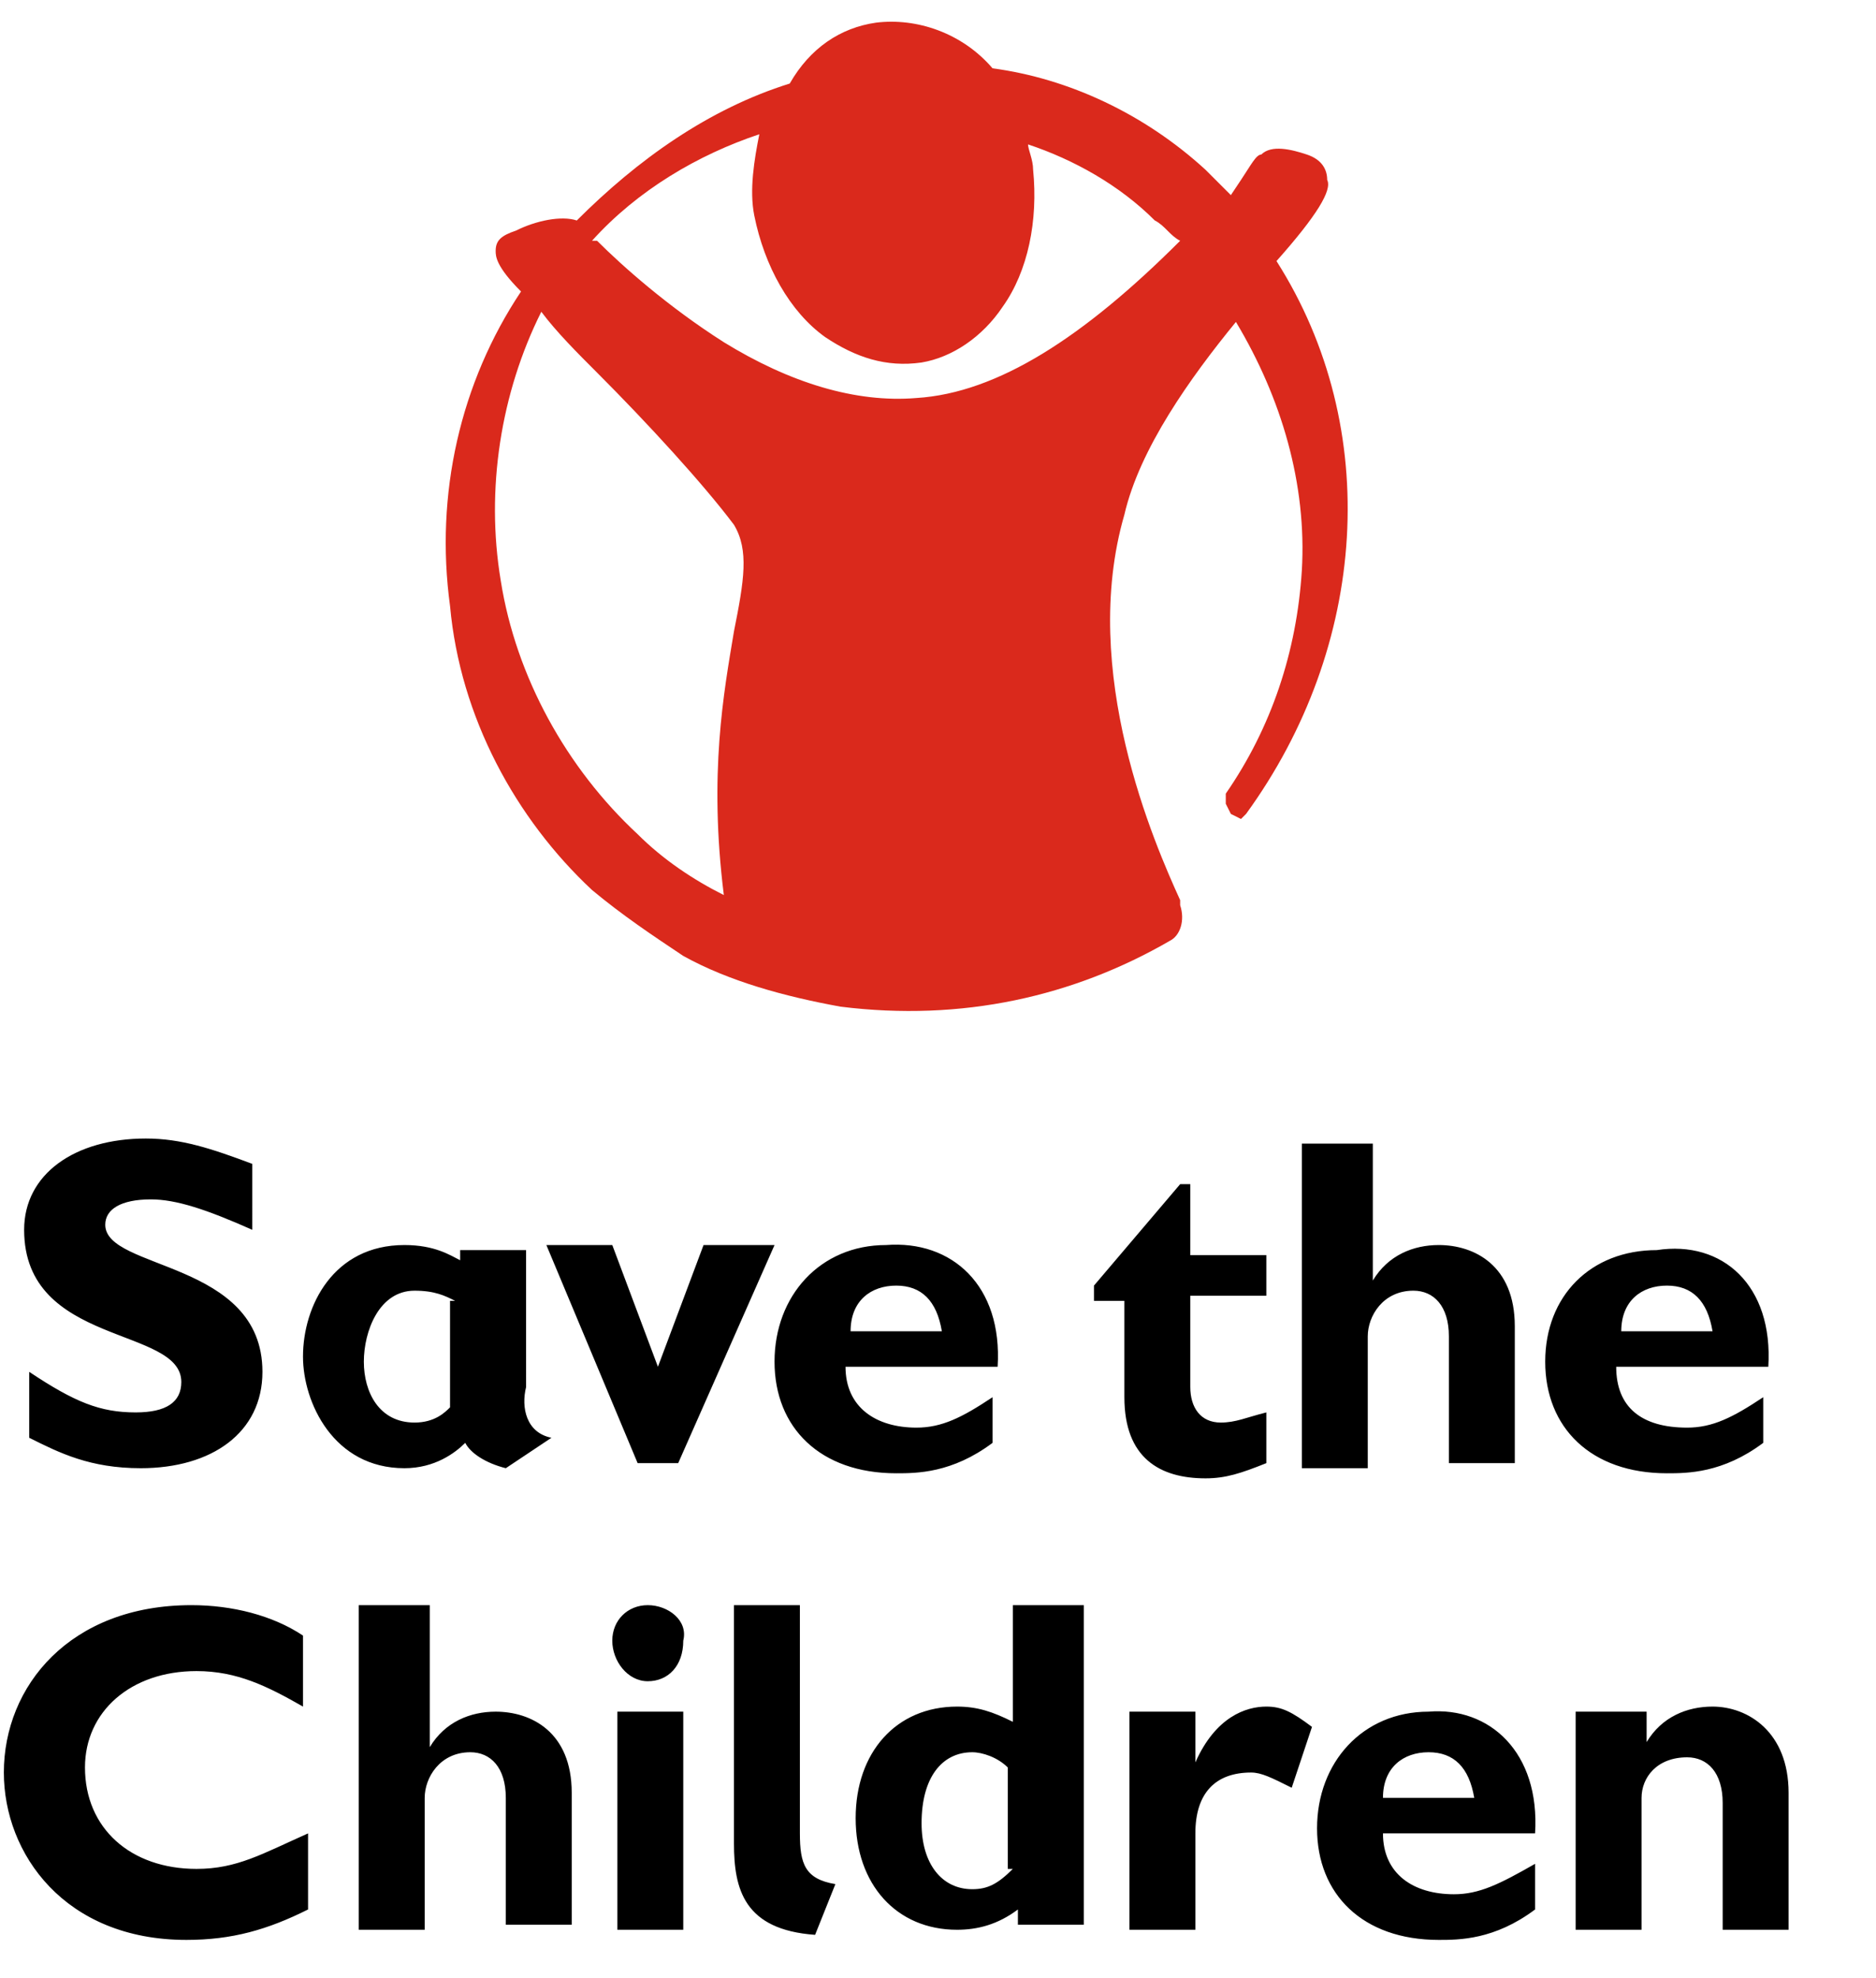
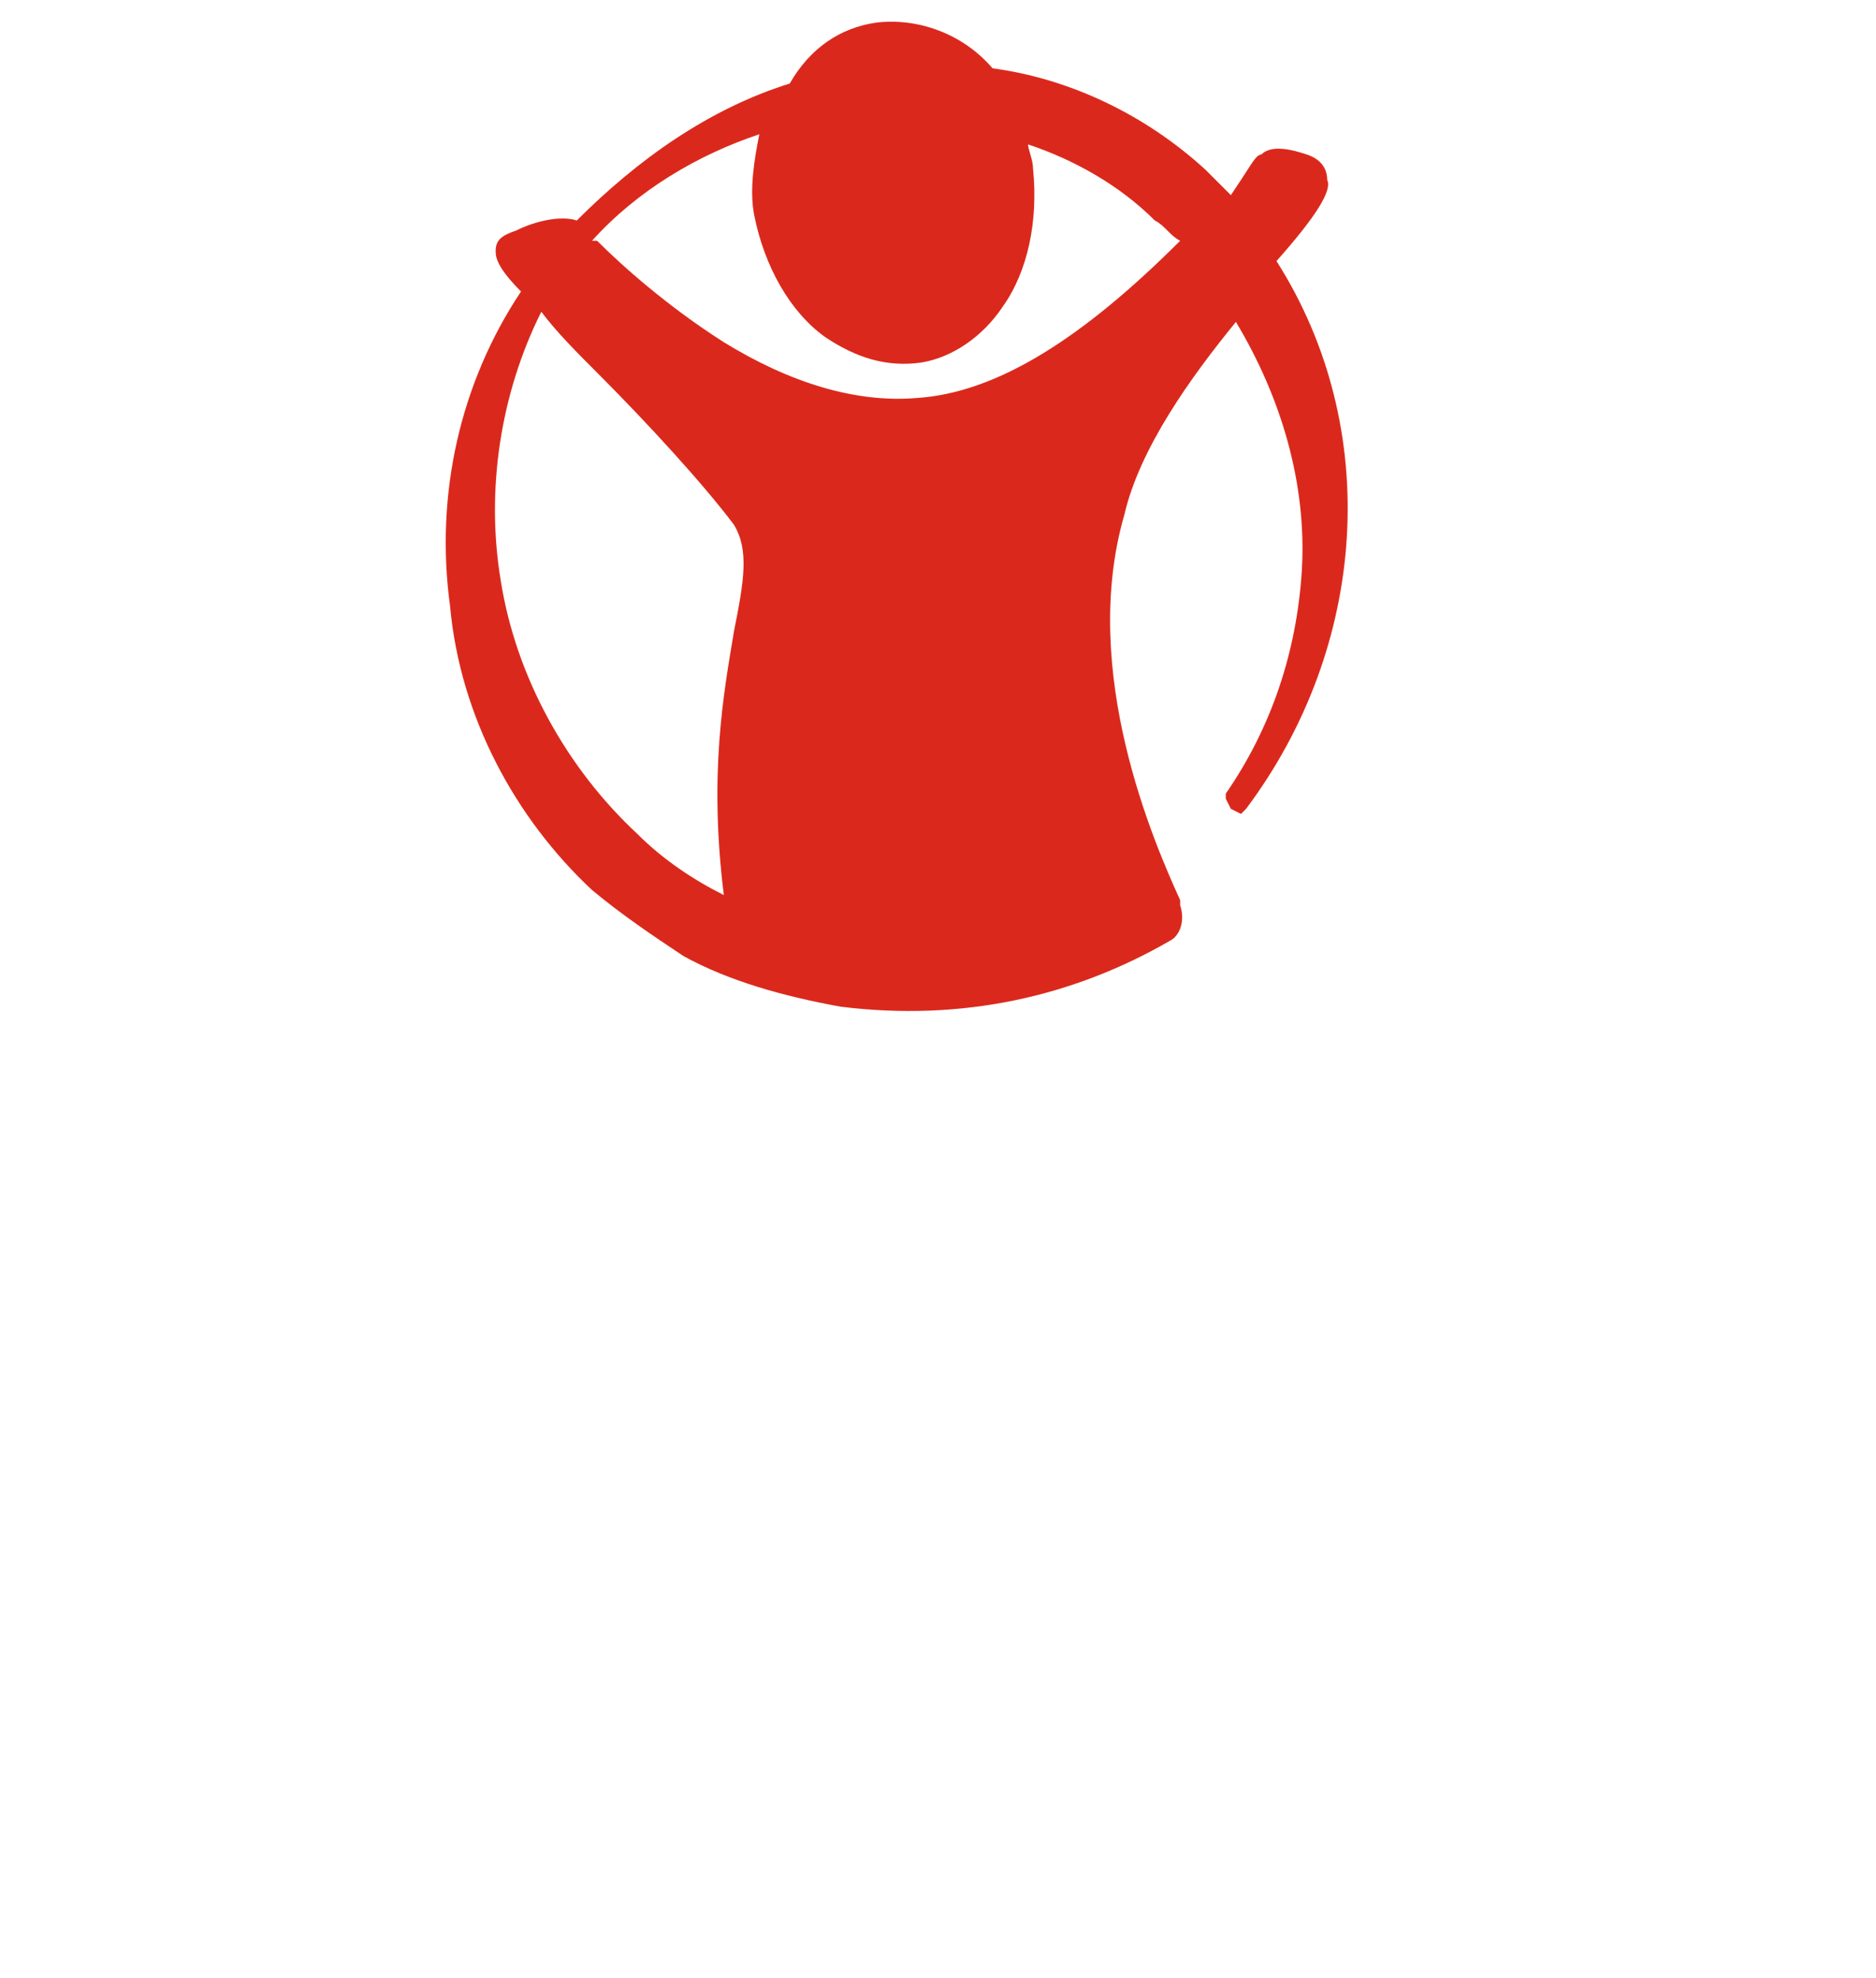
<svg xmlns="http://www.w3.org/2000/svg" version="1.1" id="Layer_1" x="0px" y="0px" viewBox="0 0 37 39" style="enable-background:new 0 0 37 39;" xml:space="preserve">
  <style type="text/css">
	.st0{fill-rule:evenodd;clip-rule:evenodd;fill:#DA291C;}
	.st1{fill-rule:evenodd;clip-rule:evenodd;}
</style>
  <g id="_xD83D__xDDBC__xFE0F_-Pages-Copy">
    <g id="Home-standard-Desktop" transform="translate(-1077, -3250)">
      <g id="member-agency-block" transform="translate(0, 3246.125)">
        <g id="Group-218" transform="translate(165, 0.875)">
          <g id="Group-19" transform="translate(912.076, 3.347)">
-             <path id="Fill-134" class="st0" d="M25.1,4.8c0.8-0.9,1.1-1.4,1-1.6C26.1,3,26,2.8,25.7,2.7c-0.3-0.1-0.7-0.2-0.9,0       c-0.1,0-0.2,0.2-0.4,0.5l-0.2,0.3c-0.2-0.2-0.3-0.3-0.5-0.5c-1.2-1.1-2.7-1.8-4.2-2c-0.6-0.7-1.5-1-2.3-0.9       c-0.7,0.1-1.3,0.5-1.7,1.2c-1.6,0.5-3,1.5-4.2,2.7l0,0c-0.3-0.1-0.8,0-1.2,0.2C9.8,4.3,9.7,4.4,9.7,4.6c0,0.1,0,0.3,0.5,0.8       C9,7.2,8.5,9.4,8.8,11.6c0.2,2.2,1.3,4.2,2.8,5.6c0.6,0.5,1.2,0.9,1.8,1.3c0.9,0.5,2,0.8,3.1,1c2.4,0.3,4.6-0.2,6.5-1.3l0,0       c0.2-0.1,0.3-0.4,0.2-0.7l0-0.1c-0.5-1.1-2-4.5-1.1-7.6c0.3-1.3,1.3-2.7,2.2-3.8c0.9,1.5,1.4,3.2,1.3,4.9       c-0.1,1.6-0.6,3.1-1.5,4.4l0,0.1l0,0.1l0.1,0.2l0.2,0.1l0.1-0.1C26.9,12.4,27.2,8.1,25.1,4.8 M14.4,12.1       c-0.2,1.2-0.5,2.8-0.2,5.2c-0.6-0.3-1.2-0.7-1.7-1.2c-1.4-1.3-2.4-3.1-2.7-5c-0.3-1.8,0-3.7,0.8-5.3c0.3,0.4,0.7,0.8,1.1,1.2       c1,1,2.1,2.2,2.7,3C14.7,10.5,14.6,11.1,14.4,12.1 M23.2,4.4c-1.9,1.9-3.6,3-5.2,3.1c-1.2,0.1-2.5-0.3-3.8-1.1       c-1.1-0.7-2-1.5-2.5-2l-0.1,0c0.9-1,2.1-1.7,3.3-2.1h0h0c-0.1,0.5-0.2,1.1-0.1,1.6c0.2,1,0.7,1.9,1.4,2.4       c0.6,0.4,1.2,0.6,1.9,0.5c0.6-0.1,1.2-0.5,1.6-1.1c0.5-0.7,0.7-1.7,0.6-2.7c0-0.2-0.1-0.4-0.1-0.5h0C21.1,2.8,22,3.3,22.7,4       C22.9,4.1,23,4.3,23.2,4.4" />
-             <path id="Fill-135" class="st1" d="M24.9,25.2h-1.5v1.8c0,0.4,0.2,0.7,0.6,0.7c0.3,0,0.5-0.1,0.9-0.2v1       c-0.5,0.2-0.8,0.3-1.2,0.3c-0.9,0-1.6-0.4-1.6-1.6v-1.9h-0.6v-0.3l1.7-2h0.2v1.4h1.5V25.2z M10.8,28l-0.9,0.6       c-0.4-0.1-0.7-0.3-0.8-0.5c-0.2,0.2-0.6,0.5-1.2,0.5c-1.4,0-2-1.3-2-2.2c0-1,0.6-2.2,2-2.2c0.6,0,0.9,0.2,1.1,0.3v-0.2h1.3V27       C10.2,27.4,10.3,27.9,10.8,28L10.8,28z M8.9,25.3c-0.2-0.1-0.4-0.2-0.8-0.2c-0.7,0-1,0.8-1,1.4c0,0.6,0.3,1.2,1,1.2       c0.4,0,0.6-0.2,0.7-0.3V25.3z M19.6,26.6h-3c0,0.8,0.6,1.2,1.4,1.2c0.5,0,0.9-0.2,1.5-0.6v0.9c-0.8,0.6-1.5,0.6-1.9,0.6       c-1.5,0-2.4-0.9-2.4-2.2c0-1.3,0.9-2.3,2.2-2.3C18.7,24.1,19.7,25,19.6,26.6L19.6,26.6z M18.5,25.9c-0.1-0.6-0.4-0.9-0.9-0.9       c-0.5,0-0.9,0.3-0.9,0.9H18.5z M34.8,26.6h-3c0,0.8,0.5,1.2,1.4,1.2c0.5,0,0.9-0.2,1.5-0.6v0.9c-0.8,0.6-1.5,0.6-1.9,0.6       c-1.5,0-2.4-0.9-2.4-2.2c0-1.3,0.9-2.2,2.2-2.2C33.9,24.1,34.9,25,34.8,26.6L34.8,26.6z M33.7,25.9c-0.1-0.6-0.4-0.9-0.9-0.9       c-0.5,0-0.9,0.3-0.9,0.9H33.7z M26.9,22.2h-1.3v6.4h1.3V26c0-0.4,0.3-0.9,0.9-0.9c0.4,0,0.7,0.3,0.7,0.9v2.5h1.3v-2.7       c0-1.2-0.8-1.6-1.5-1.6c-0.5,0-1,0.2-1.3,0.7V22.2z M4.9,22.6c-0.8-0.3-1.4-0.5-2.1-0.5c-1.4,0-2.4,0.7-2.4,1.8       c0,2.3,3.1,1.9,3.1,3c0,0.4-0.3,0.6-0.9,0.6c-0.7,0-1.2-0.2-2.1-0.8V28c0.6,0.3,1.2,0.6,2.2,0.6c1.4,0,2.4-0.7,2.4-1.9       c0-2.2-3.1-2-3.1-2.9c0-0.3,0.3-0.5,0.9-0.5c0.5,0,1.1,0.2,2,0.6V22.6z M15.2,24.2h-1.4l-0.9,2.4L12,24.2h-1.3l1.8,4.3h0.8       L15.2,24.2z M6,35.8c-0.9,0.4-1.4,0.7-2.2,0.7c-1.3,0-2.2-0.8-2.2-2c0-1.1,0.9-1.9,2.2-1.9c0.8,0,1.4,0.3,2.1,0.7v-1.4       c-0.6-0.4-1.4-0.6-2.2-0.6c-2.4,0-3.7,1.6-3.7,3.3c0,1.6,1.2,3.3,3.6,3.3c0.9,0,1.6-0.2,2.4-0.6V35.8z M8.3,31.3H7v6.4h1.3       v-2.6c0-0.4,0.3-0.9,0.9-0.9c0.4,0,0.7,0.3,0.7,0.9v2.5h1.3V35c0-1.2-0.8-1.6-1.5-1.6c-0.5,0-1,0.2-1.3,0.7V31.3z M12.7,31.3       c-0.4,0-0.7,0.3-0.7,0.7c0,0.4,0.3,0.8,0.7,0.8c0.4,0,0.7-0.3,0.7-0.8C13.5,31.6,13.1,31.3,12.7,31.3L12.7,31.3z M12.1,37.7       h1.3v-4.3h-1.3V37.7z M15.7,31.3h-1.3V36c0,0.9,0.2,1.7,1.6,1.8l0.4-1c-0.6-0.1-0.7-0.4-0.7-1V31.3z M23.5,33.4h-1.3v4.3h1.3       v-1.9c0-0.8,0.4-1.2,1.1-1.2c0.2,0,0.4,0.1,0.8,0.3l0.4-1.2c-0.4-0.3-0.6-0.4-0.9-0.4c-0.4,0-1,0.2-1.4,1.1V33.4z M30.2,35.8       h-3c0,0.8,0.6,1.2,1.4,1.2c0.5,0,0.9-0.2,1.6-0.6v0.9c-0.8,0.6-1.5,0.6-1.9,0.6c-1.5,0-2.4-0.9-2.4-2.2c0-1.3,0.9-2.3,2.2-2.3       C29.3,33.3,30.3,34.2,30.2,35.8L30.2,35.8z M29,35.1c-0.1-0.6-0.4-0.9-0.9-0.9c-0.5,0-0.9,0.3-0.9,0.9H29z M33.7,33.3       c-0.5,0-1,0.2-1.3,0.7v-0.6H31v4.3h1.3v-2.6c0-0.4,0.3-0.8,0.9-0.8c0.4,0,0.7,0.3,0.7,0.9v2.5h1.3V35       C35.2,33.8,34.4,33.3,33.7,33.3L33.7,33.3z M21.2,31.3h-1.3v2.3c-0.4-0.2-0.7-0.3-1.1-0.3c-1.2,0-2,0.9-2,2.2       c0,1.3,0.8,2.2,2,2.2c0.4,0,0.8-0.1,1.2-0.4v0.3h1.3V31.3z M19.9,36.5c-0.3,0.3-0.5,0.4-0.8,0.4c-0.6,0-1-0.5-1-1.3       c0-0.9,0.4-1.4,1-1.4c0.2,0,0.5,0.1,0.7,0.3V36.5z" />
+             <path id="Fill-134" class="st0" d="M25.1,4.8c0.8-0.9,1.1-1.4,1-1.6C26.1,3,26,2.8,25.7,2.7c-0.3-0.1-0.7-0.2-0.9,0       c-0.1,0-0.2,0.2-0.4,0.5l-0.2,0.3c-0.2-0.2-0.3-0.3-0.5-0.5c-1.2-1.1-2.7-1.8-4.2-2c-0.6-0.7-1.5-1-2.3-0.9       c-0.7,0.1-1.3,0.5-1.7,1.2c-1.6,0.5-3,1.5-4.2,2.7l0,0c-0.3-0.1-0.8,0-1.2,0.2C9.8,4.3,9.7,4.4,9.7,4.6c0,0.1,0,0.3,0.5,0.8       C9,7.2,8.5,9.4,8.8,11.6c0.2,2.2,1.3,4.2,2.8,5.6c0.6,0.5,1.2,0.9,1.8,1.3c0.9,0.5,2,0.8,3.1,1c2.4,0.3,4.6-0.2,6.5-1.3l0,0       c0.2-0.1,0.3-0.4,0.2-0.7l0-0.1c-0.5-1.1-2-4.5-1.1-7.6c0.3-1.3,1.3-2.7,2.2-3.8c0.9,1.5,1.4,3.2,1.3,4.9       c-0.1,1.6-0.6,3.1-1.5,4.4l0,0.1l0.1,0.2l0.2,0.1l0.1-0.1C26.9,12.4,27.2,8.1,25.1,4.8 M14.4,12.1       c-0.2,1.2-0.5,2.8-0.2,5.2c-0.6-0.3-1.2-0.7-1.7-1.2c-1.4-1.3-2.4-3.1-2.7-5c-0.3-1.8,0-3.7,0.8-5.3c0.3,0.4,0.7,0.8,1.1,1.2       c1,1,2.1,2.2,2.7,3C14.7,10.5,14.6,11.1,14.4,12.1 M23.2,4.4c-1.9,1.9-3.6,3-5.2,3.1c-1.2,0.1-2.5-0.3-3.8-1.1       c-1.1-0.7-2-1.5-2.5-2l-0.1,0c0.9-1,2.1-1.7,3.3-2.1h0h0c-0.1,0.5-0.2,1.1-0.1,1.6c0.2,1,0.7,1.9,1.4,2.4       c0.6,0.4,1.2,0.6,1.9,0.5c0.6-0.1,1.2-0.5,1.6-1.1c0.5-0.7,0.7-1.7,0.6-2.7c0-0.2-0.1-0.4-0.1-0.5h0C21.1,2.8,22,3.3,22.7,4       C22.9,4.1,23,4.3,23.2,4.4" />
          </g>
        </g>
      </g>
    </g>
  </g>
</svg>